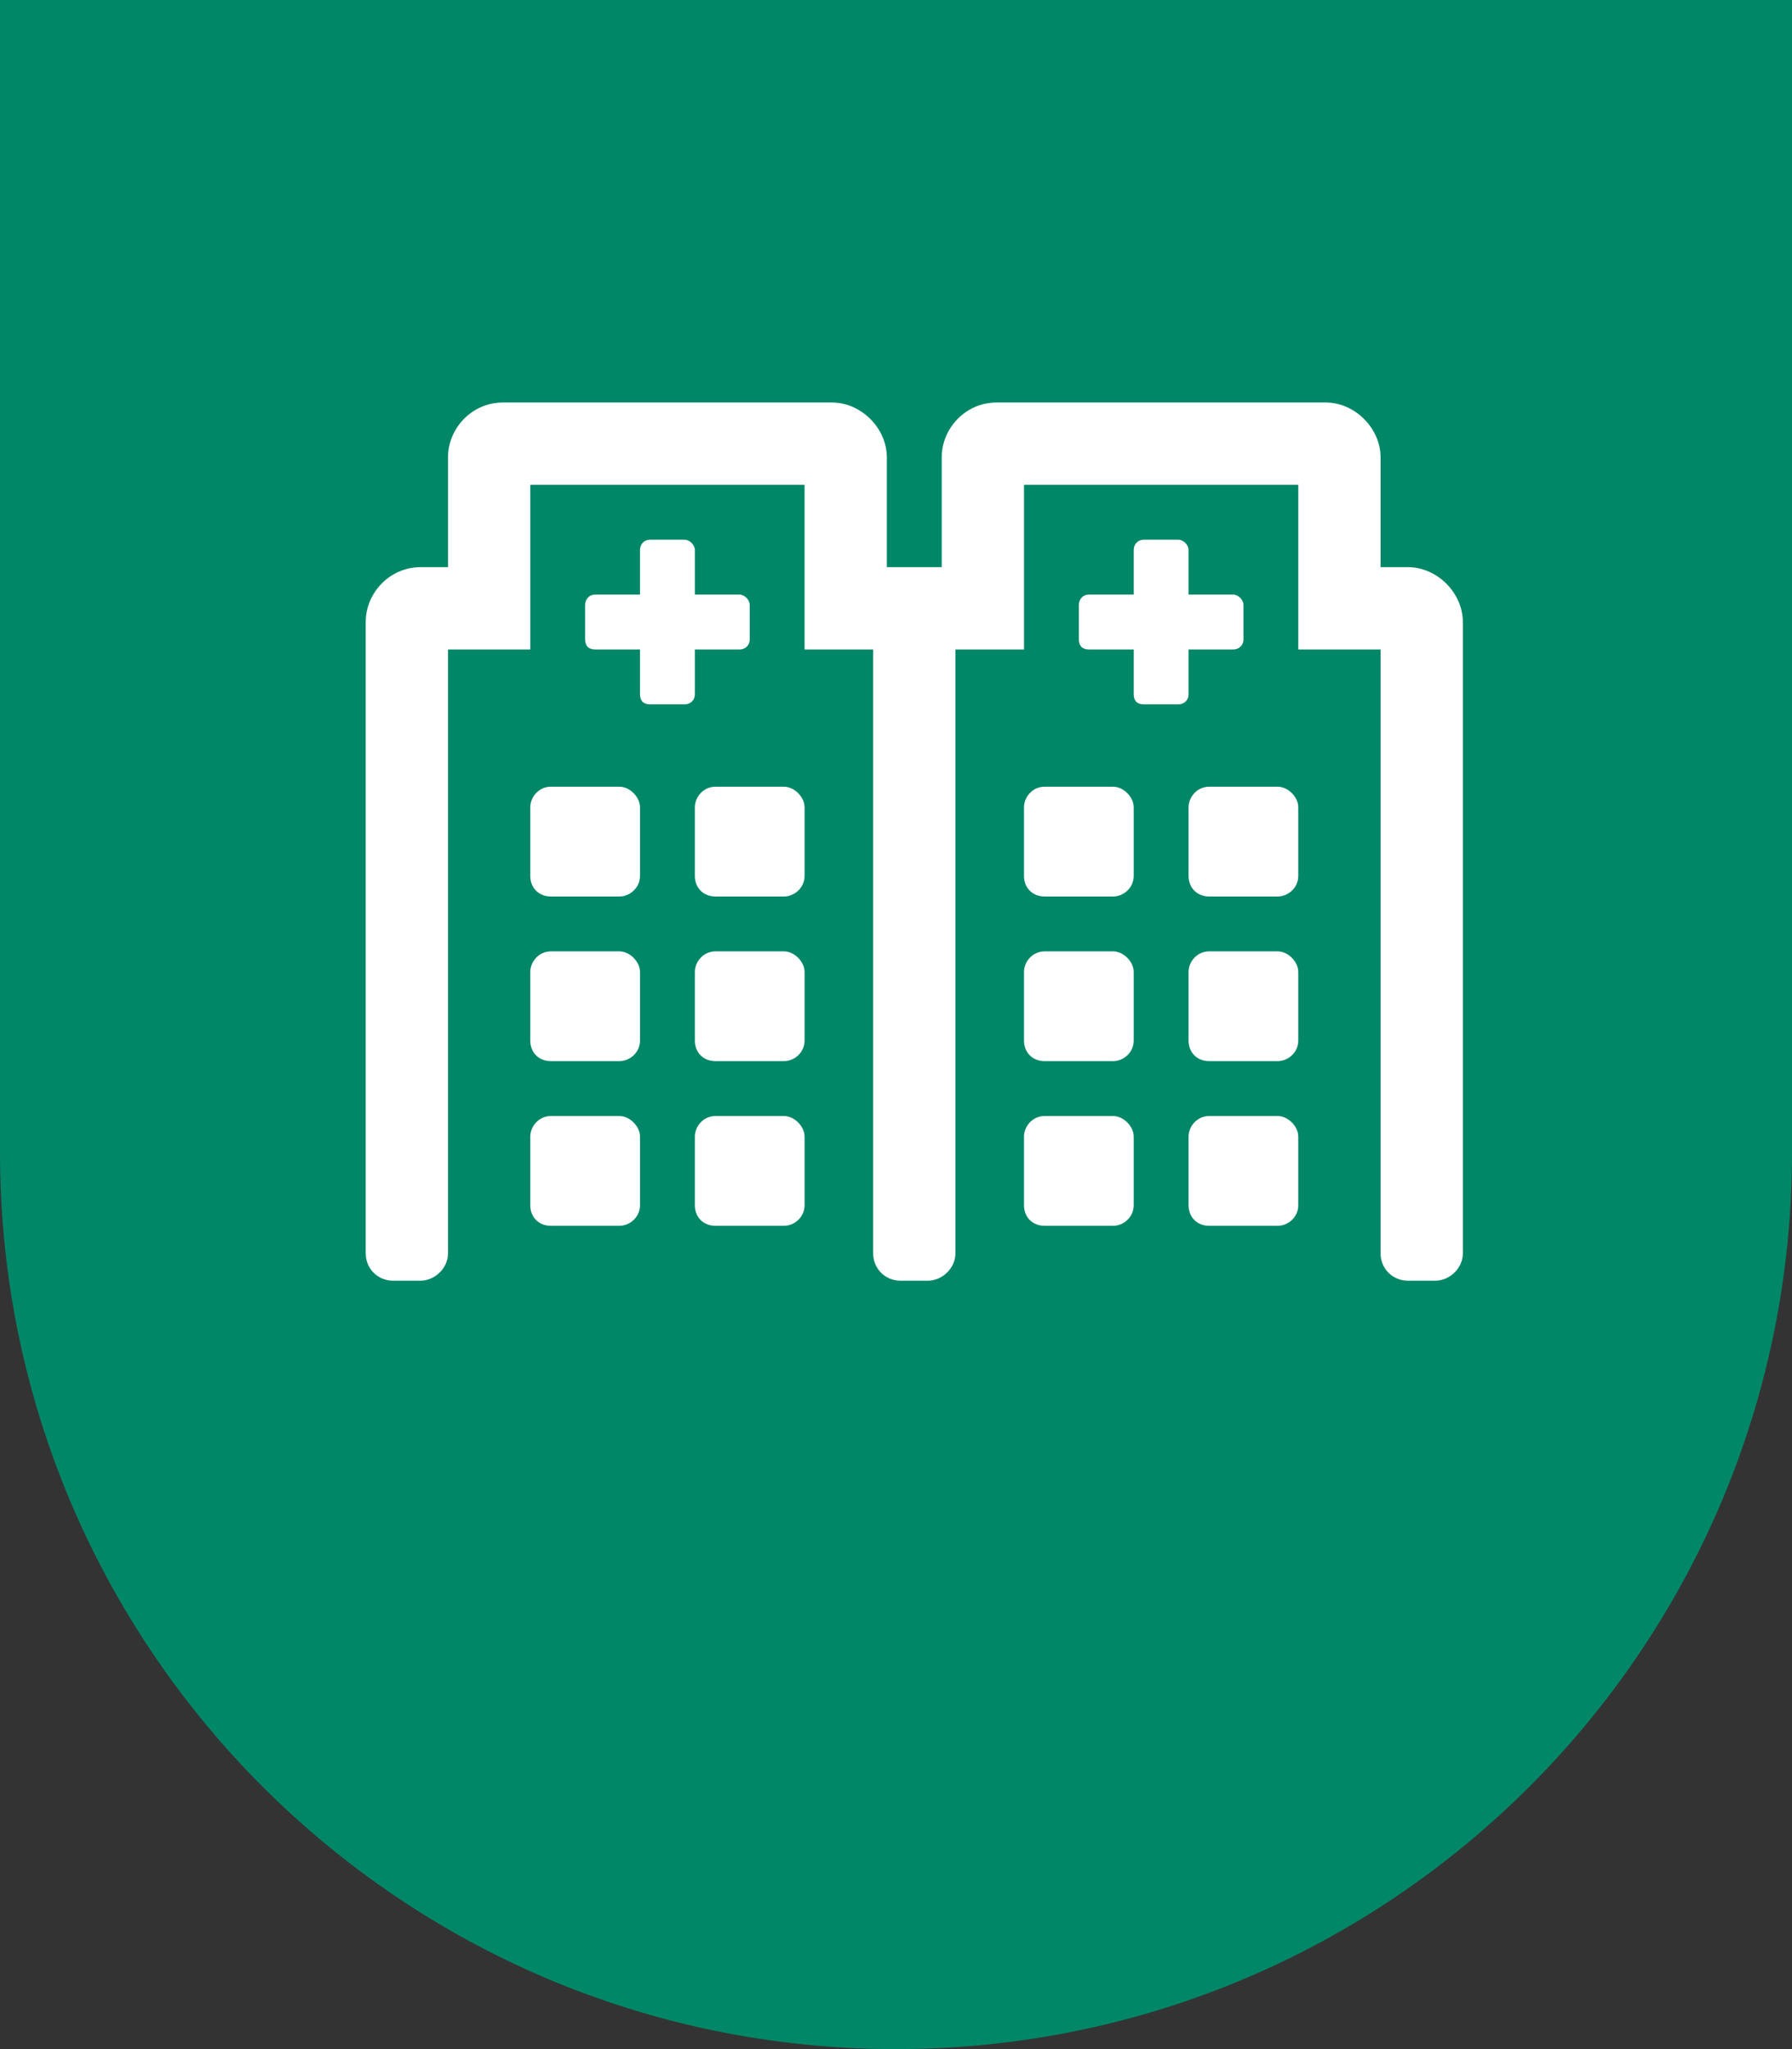
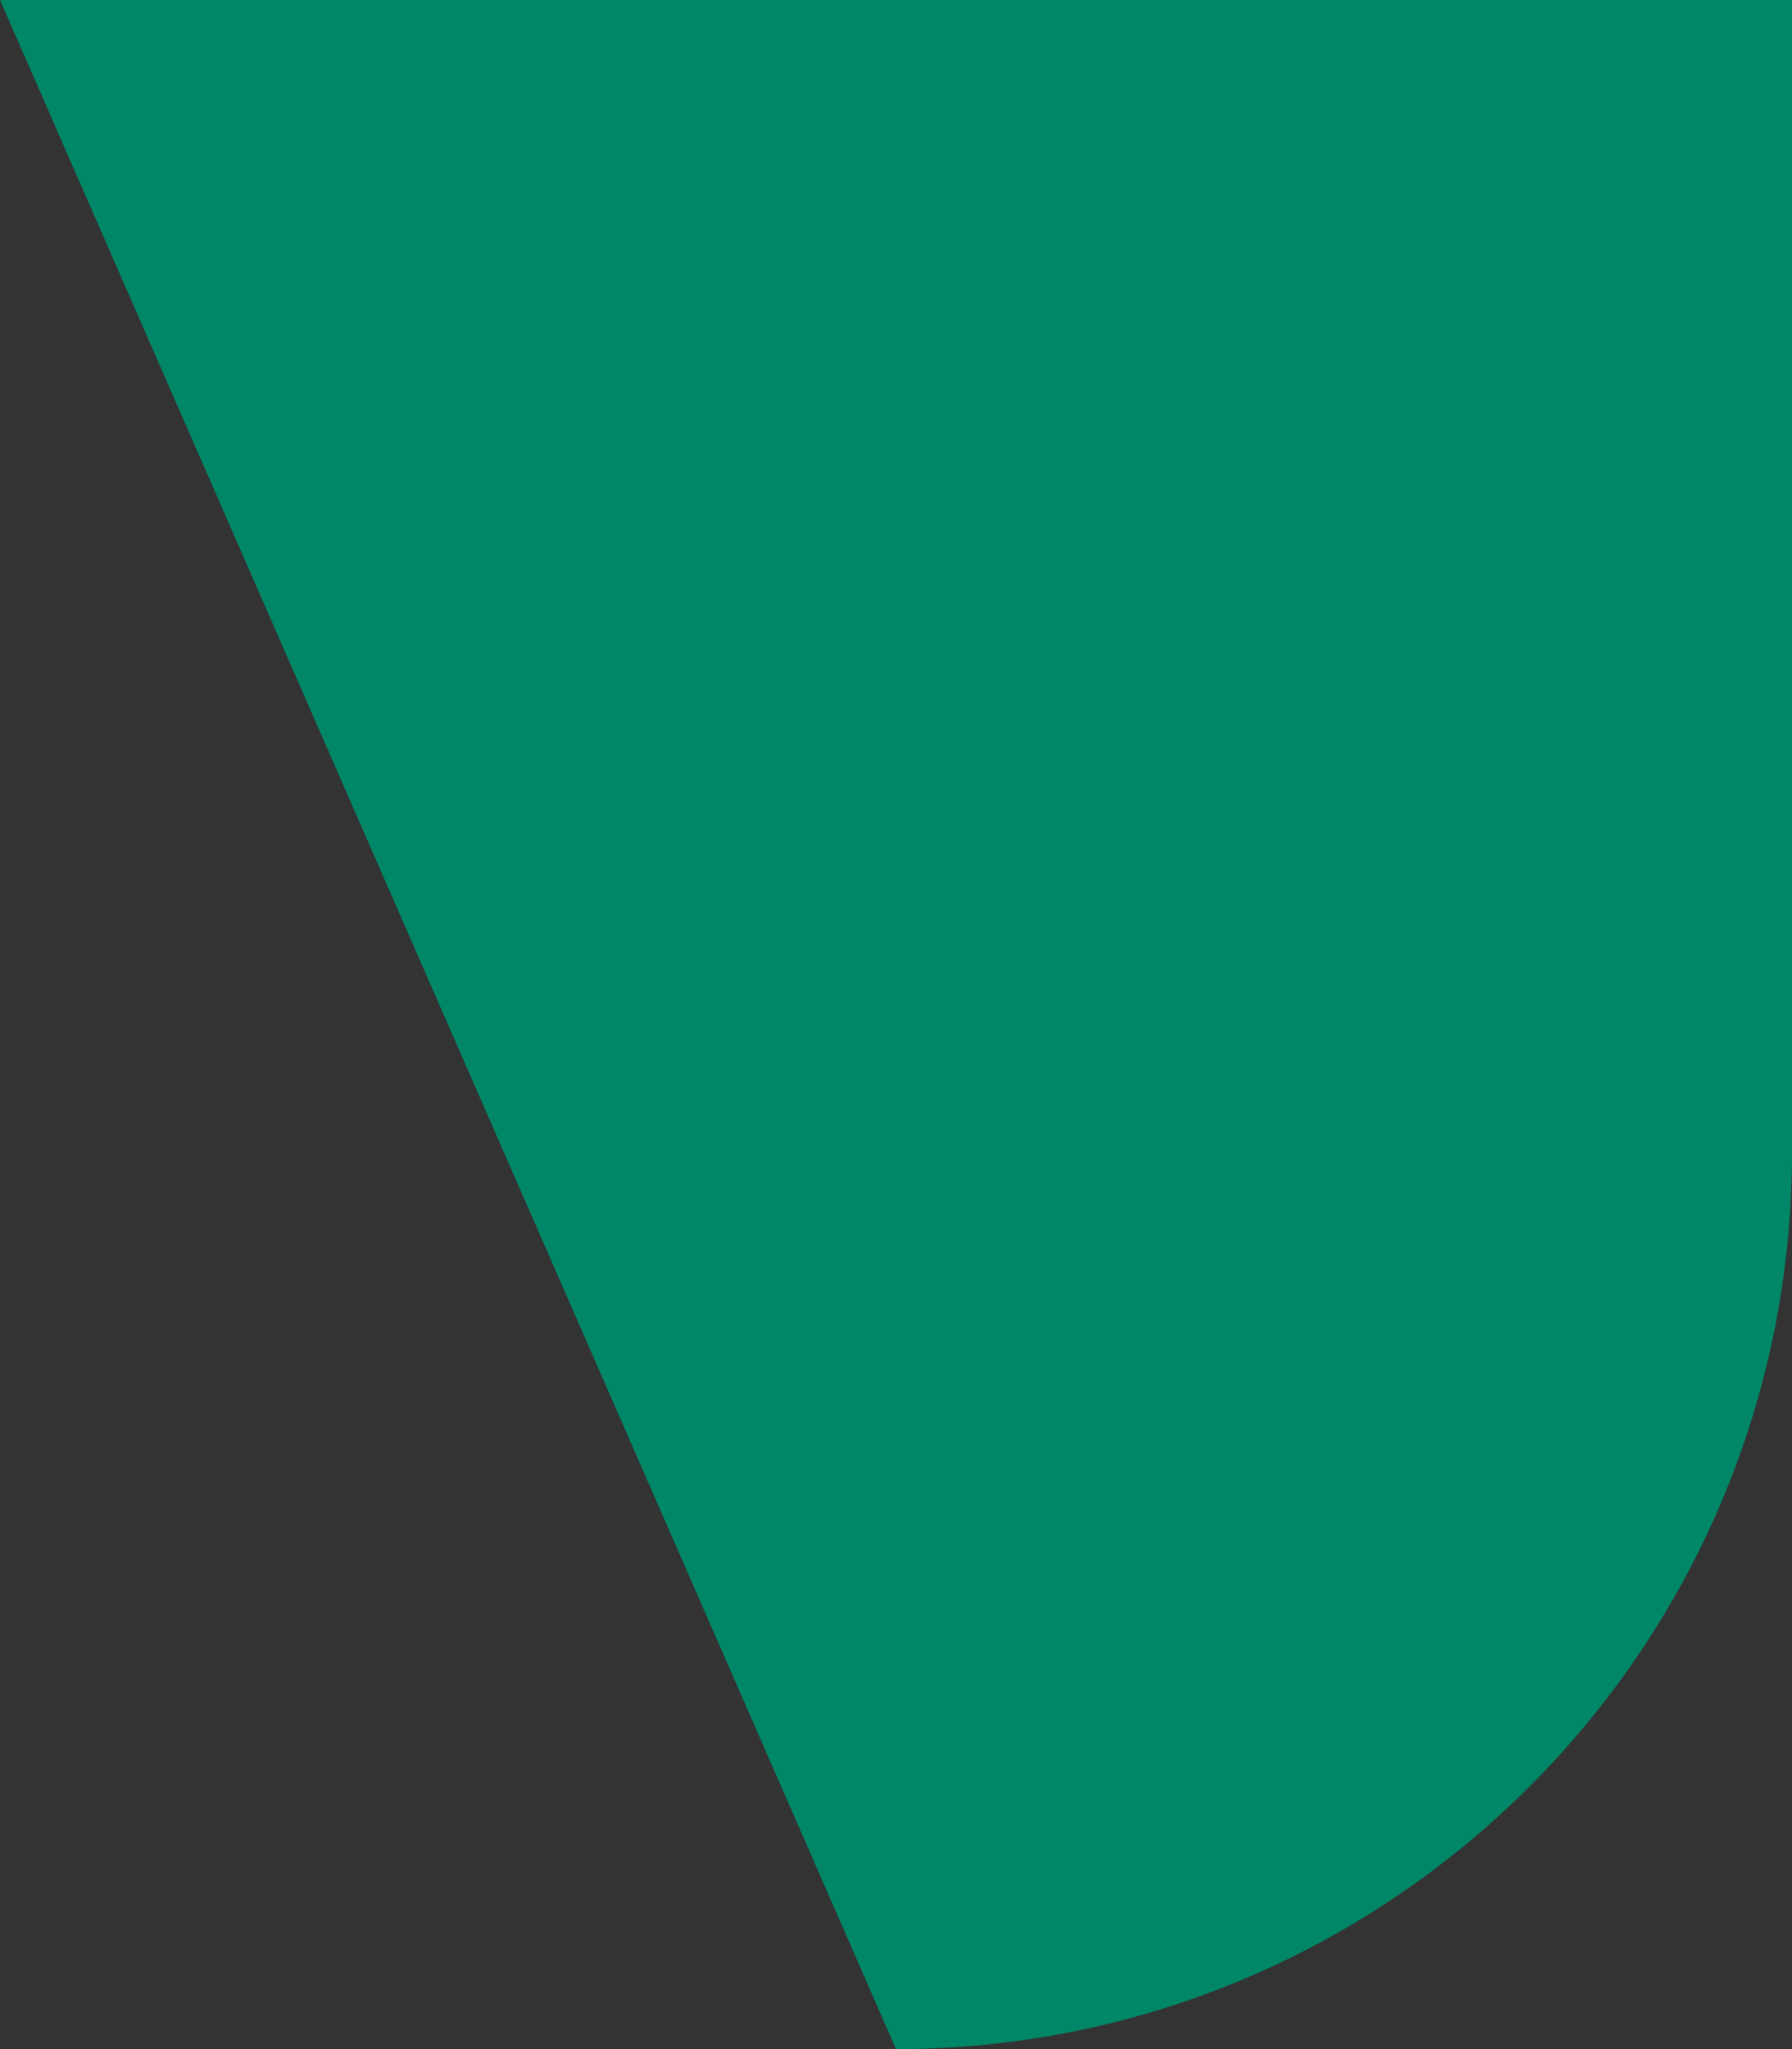
<svg xmlns="http://www.w3.org/2000/svg" width="49" height="56" viewBox="0 0 49 56" fill="none">
  <rect x="0" y="0" width="49" height="56" fill="#333333" stroke="none" />
-   <path d="M24.5 56C10.969 56 -4.79471e-07 45.031 -1.07093e-06 31.5L-2.44784e-06 3.8147e-06L49 1.67284e-06L49 31.5C49 45.031 38.031 56 24.5 56Z" fill="#008767" />
-   <path d="M19 17.75V18.969C19 19.156 18.859 19.25 18.719 19.25H17.781C17.594 19.25 17.5 19.156 17.5 18.969V17.75H16.281C16.094 17.75 16 17.656 16 17.469V16.531C16 16.391 16.094 16.25 16.281 16.25H17.5V15.031C17.5 14.891 17.594 14.75 17.781 14.75H18.719C18.859 14.75 19 14.891 19 15.031V16.25H20.219C20.359 16.25 20.5 16.391 20.5 16.531V17.469C20.5 17.656 20.359 17.75 20.219 17.75H19ZM30.438 30.5C30.719 30.5 31 30.781 31 31.062V32.938C31 33.266 30.719 33.5 30.438 33.5H28.562C28.234 33.5 28 33.266 28 32.938V31.062C28 30.781 28.234 30.5 28.562 30.5H30.438ZM21.438 26C21.719 26 22 26.281 22 26.562V28.438C22 28.766 21.719 29 21.438 29H19.562C19.234 29 19 28.766 19 28.438V26.562C19 26.281 19.234 26 19.562 26H21.438ZM21.438 21.5C21.719 21.5 22 21.781 22 22.062V23.938C22 24.266 21.719 24.5 21.438 24.5H19.562C19.234 24.5 19 24.266 19 23.938V22.062C19 21.781 19.234 21.5 19.562 21.5H21.438ZM16.938 30.5C17.219 30.5 17.5 30.781 17.5 31.062V32.938C17.5 33.266 17.219 33.5 16.938 33.5H15.062C14.734 33.5 14.5 33.266 14.5 32.938V31.062C14.5 30.781 14.734 30.5 15.062 30.5H16.938ZM16.938 21.5C17.219 21.5 17.5 21.781 17.5 22.062V23.938C17.5 24.266 17.219 24.5 16.938 24.5H15.062C14.734 24.5 14.5 24.266 14.5 23.938V22.062C14.5 21.781 14.734 21.5 15.062 21.5H16.938ZM16.938 26C17.219 26 17.5 26.281 17.5 26.562V28.438C17.5 28.766 17.219 29 16.938 29H15.062C14.734 29 14.5 28.766 14.5 28.438V26.562C14.5 26.281 14.734 26 15.062 26H16.938ZM21.438 30.5C21.719 30.5 22 30.781 22 31.062V32.938C22 33.266 21.719 33.5 21.438 33.5H19.562C19.234 33.5 19 33.266 19 32.938V31.062C19 30.781 19.234 30.5 19.562 30.5H21.438ZM34.938 21.5C35.219 21.5 35.5 21.781 35.5 22.062V23.938C35.5 24.266 35.219 24.5 34.938 24.5H33.062C32.734 24.5 32.5 24.266 32.5 23.938V22.062C32.5 21.781 32.734 21.5 33.062 21.5H34.938ZM34.938 26C35.219 26 35.5 26.281 35.5 26.562V28.438C35.5 28.766 35.219 29 34.938 29H33.062C32.734 29 32.5 28.766 32.5 28.438V26.562C32.5 26.281 32.734 26 33.062 26H34.938ZM38.5 15.5C39.297 15.5 40 16.203 40 17V34.25C40 34.672 39.625 35 39.25 35H38.5C38.078 35 37.75 34.672 37.75 34.25V17.75H35.5V13.25H28V17.75H26.125V34.25C26.125 34.672 25.75 35 25.375 35H24.625C24.203 35 23.875 34.672 23.875 34.25V17.75H22V13.25H14.5V17.75H12.25V34.25C12.25 34.672 11.875 35 11.5 35H10.75C10.328 35 10 34.672 10 34.25V17C10 16.203 10.656 15.5 11.5 15.5H12.25V12.5C12.25 11.703 12.906 11 13.75 11H22.75C23.547 11 24.25 11.703 24.25 12.5V15.5H25.75V12.5C25.75 11.703 26.406 11 27.25 11H36.25C37.047 11 37.75 11.703 37.75 12.5V15.5H38.5ZM34.938 30.5C35.219 30.5 35.5 30.781 35.5 31.062V32.938C35.5 33.266 35.219 33.5 34.938 33.5H33.062C32.734 33.5 32.5 33.266 32.5 32.938V31.062C32.5 30.781 32.734 30.5 33.062 30.5H34.938ZM30.438 26C30.719 26 31 26.281 31 26.562V28.438C31 28.766 30.719 29 30.438 29H28.562C28.234 29 28 28.766 28 28.438V26.562C28 26.281 28.234 26 28.562 26H30.438ZM30.438 21.5C30.719 21.5 31 21.781 31 22.062V23.938C31 24.266 30.719 24.5 30.438 24.5H28.562C28.234 24.5 28 24.266 28 23.938V22.062C28 21.781 28.234 21.5 28.562 21.5H30.438ZM32.5 17.75V18.969C32.5 19.156 32.359 19.25 32.219 19.25H31.281C31.094 19.25 31 19.156 31 18.969V17.75H29.781C29.594 17.75 29.5 17.656 29.5 17.469V16.531C29.5 16.391 29.594 16.25 29.781 16.25H31V15.031C31 14.891 31.094 14.75 31.281 14.75H32.219C32.359 14.75 32.5 14.891 32.5 15.031V16.25H33.719C33.859 16.25 34 16.391 34 16.531V17.469C34 17.656 33.859 17.75 33.719 17.75H32.5Z" fill="white" />
+   <path d="M24.5 56L-2.44784e-06 3.8147e-06L49 1.67284e-06L49 31.5C49 45.031 38.031 56 24.5 56Z" fill="#008767" />
</svg>